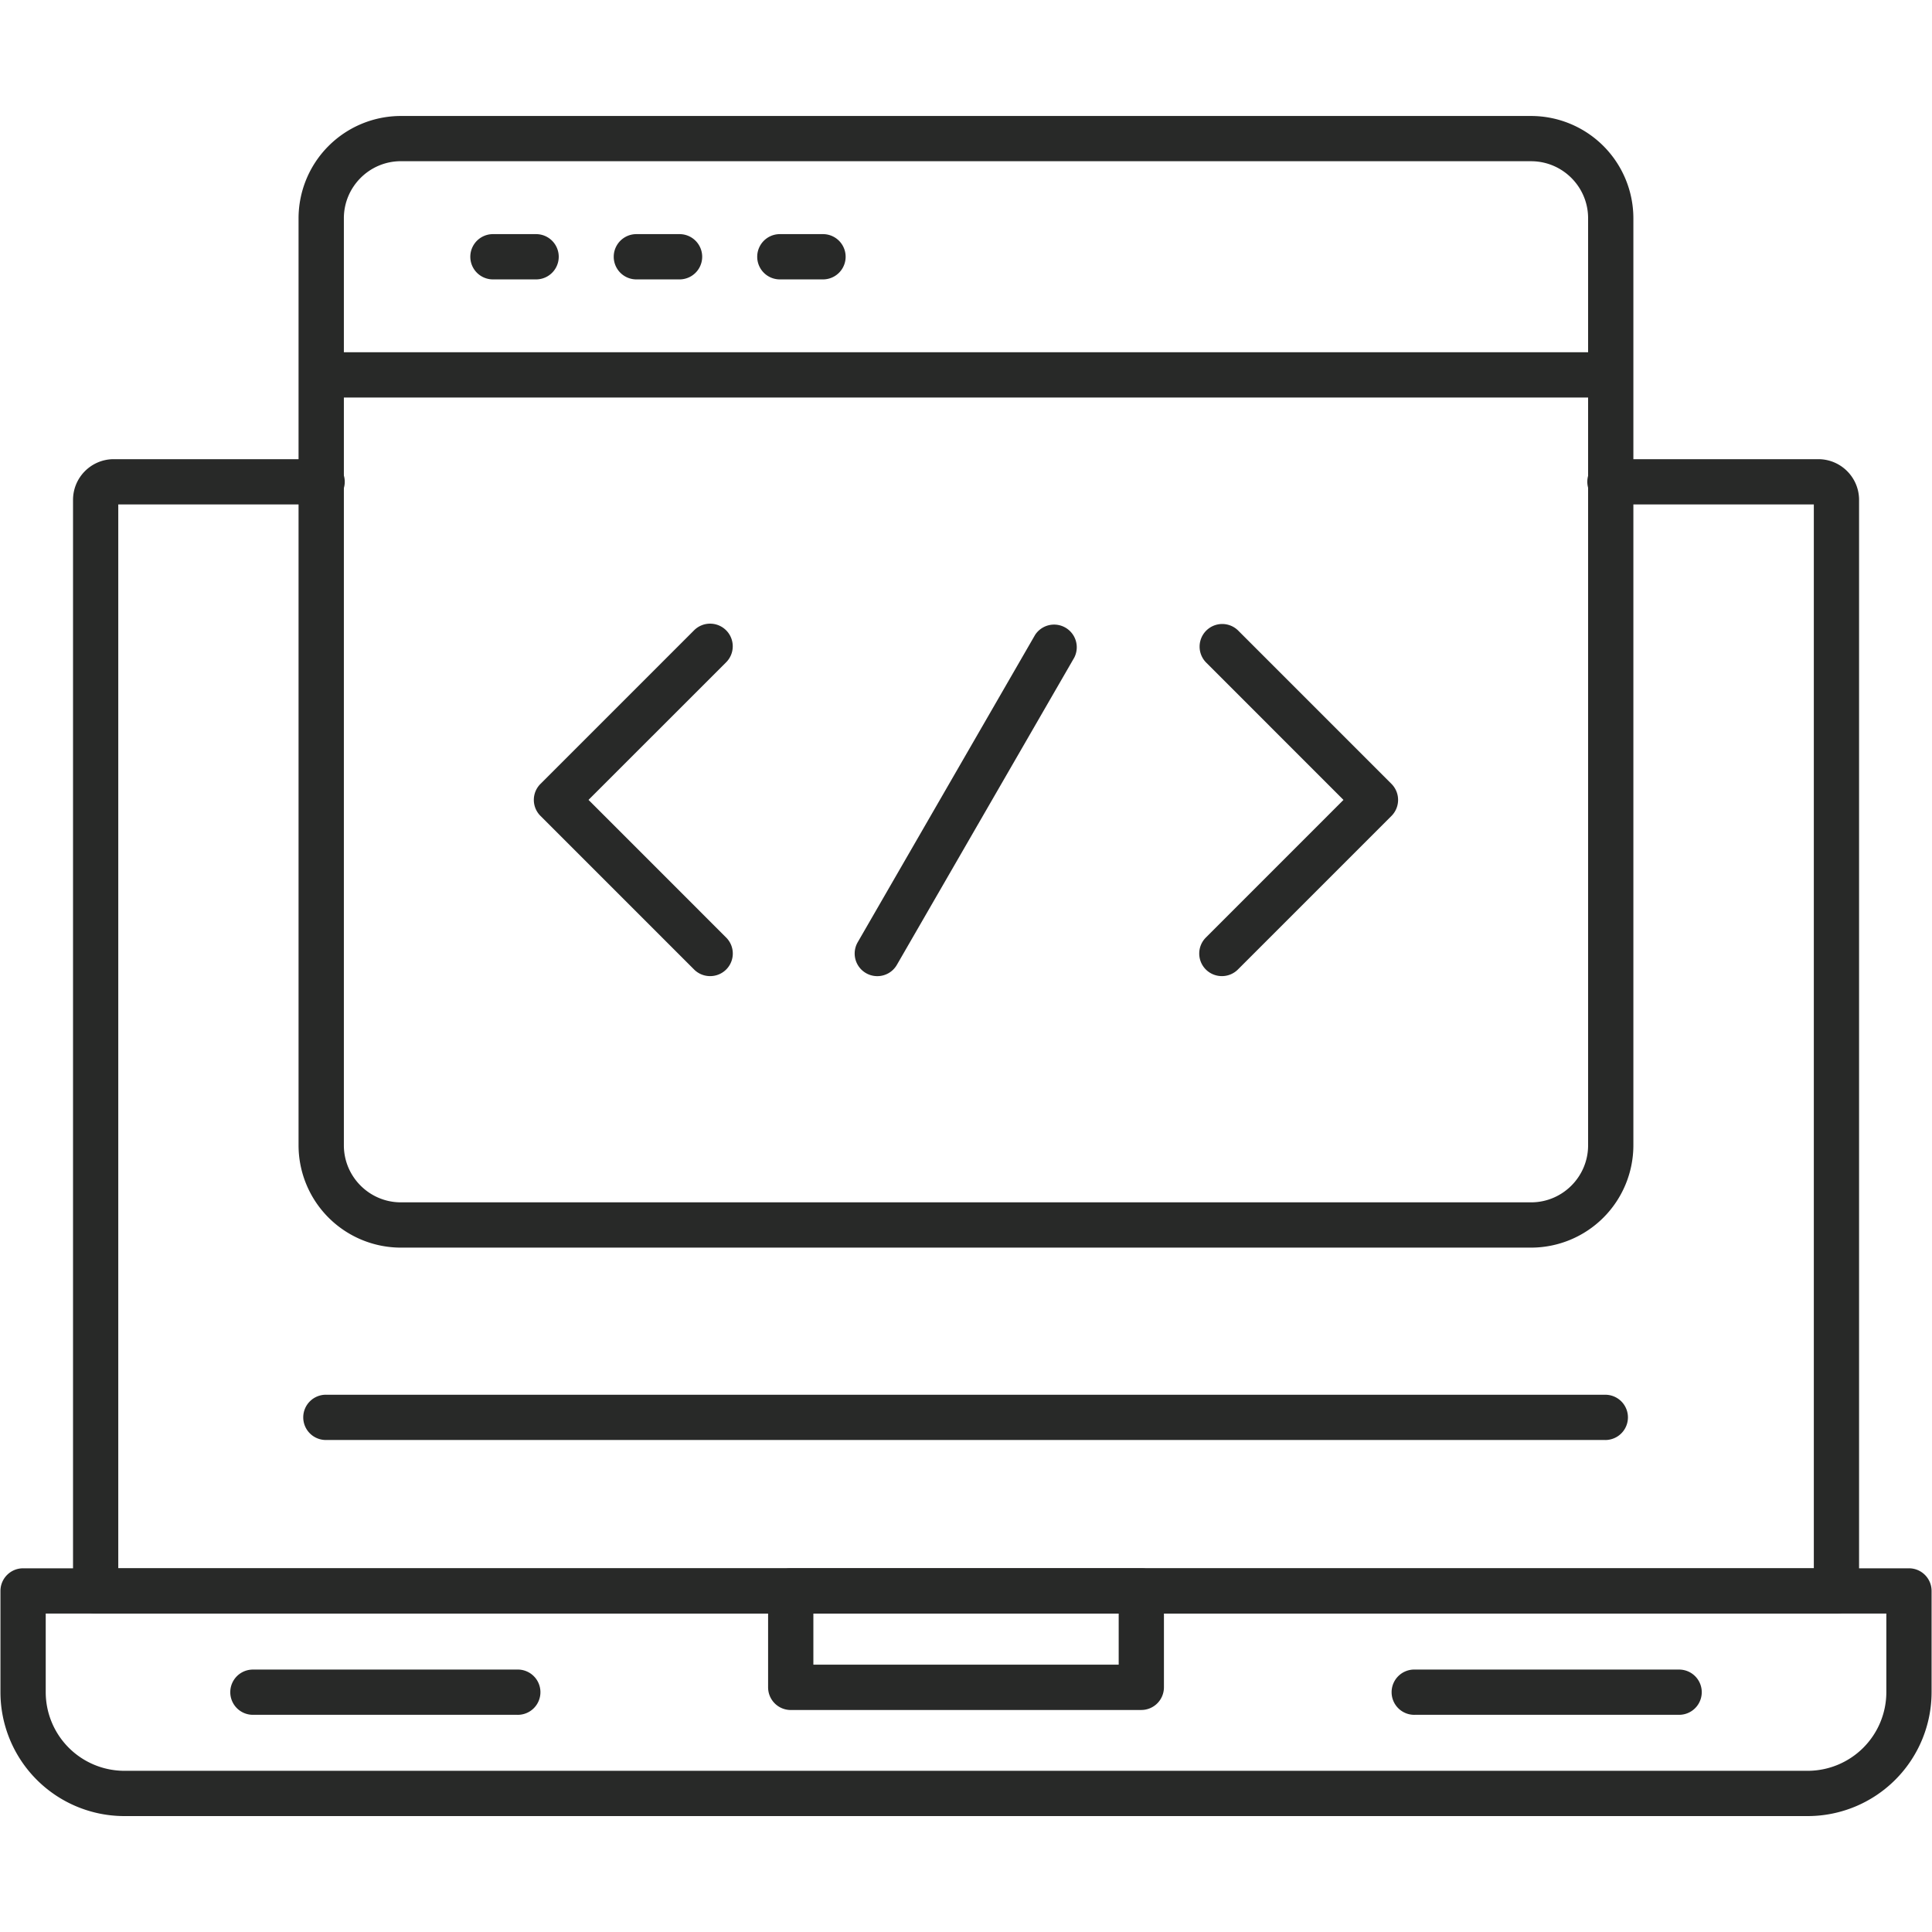
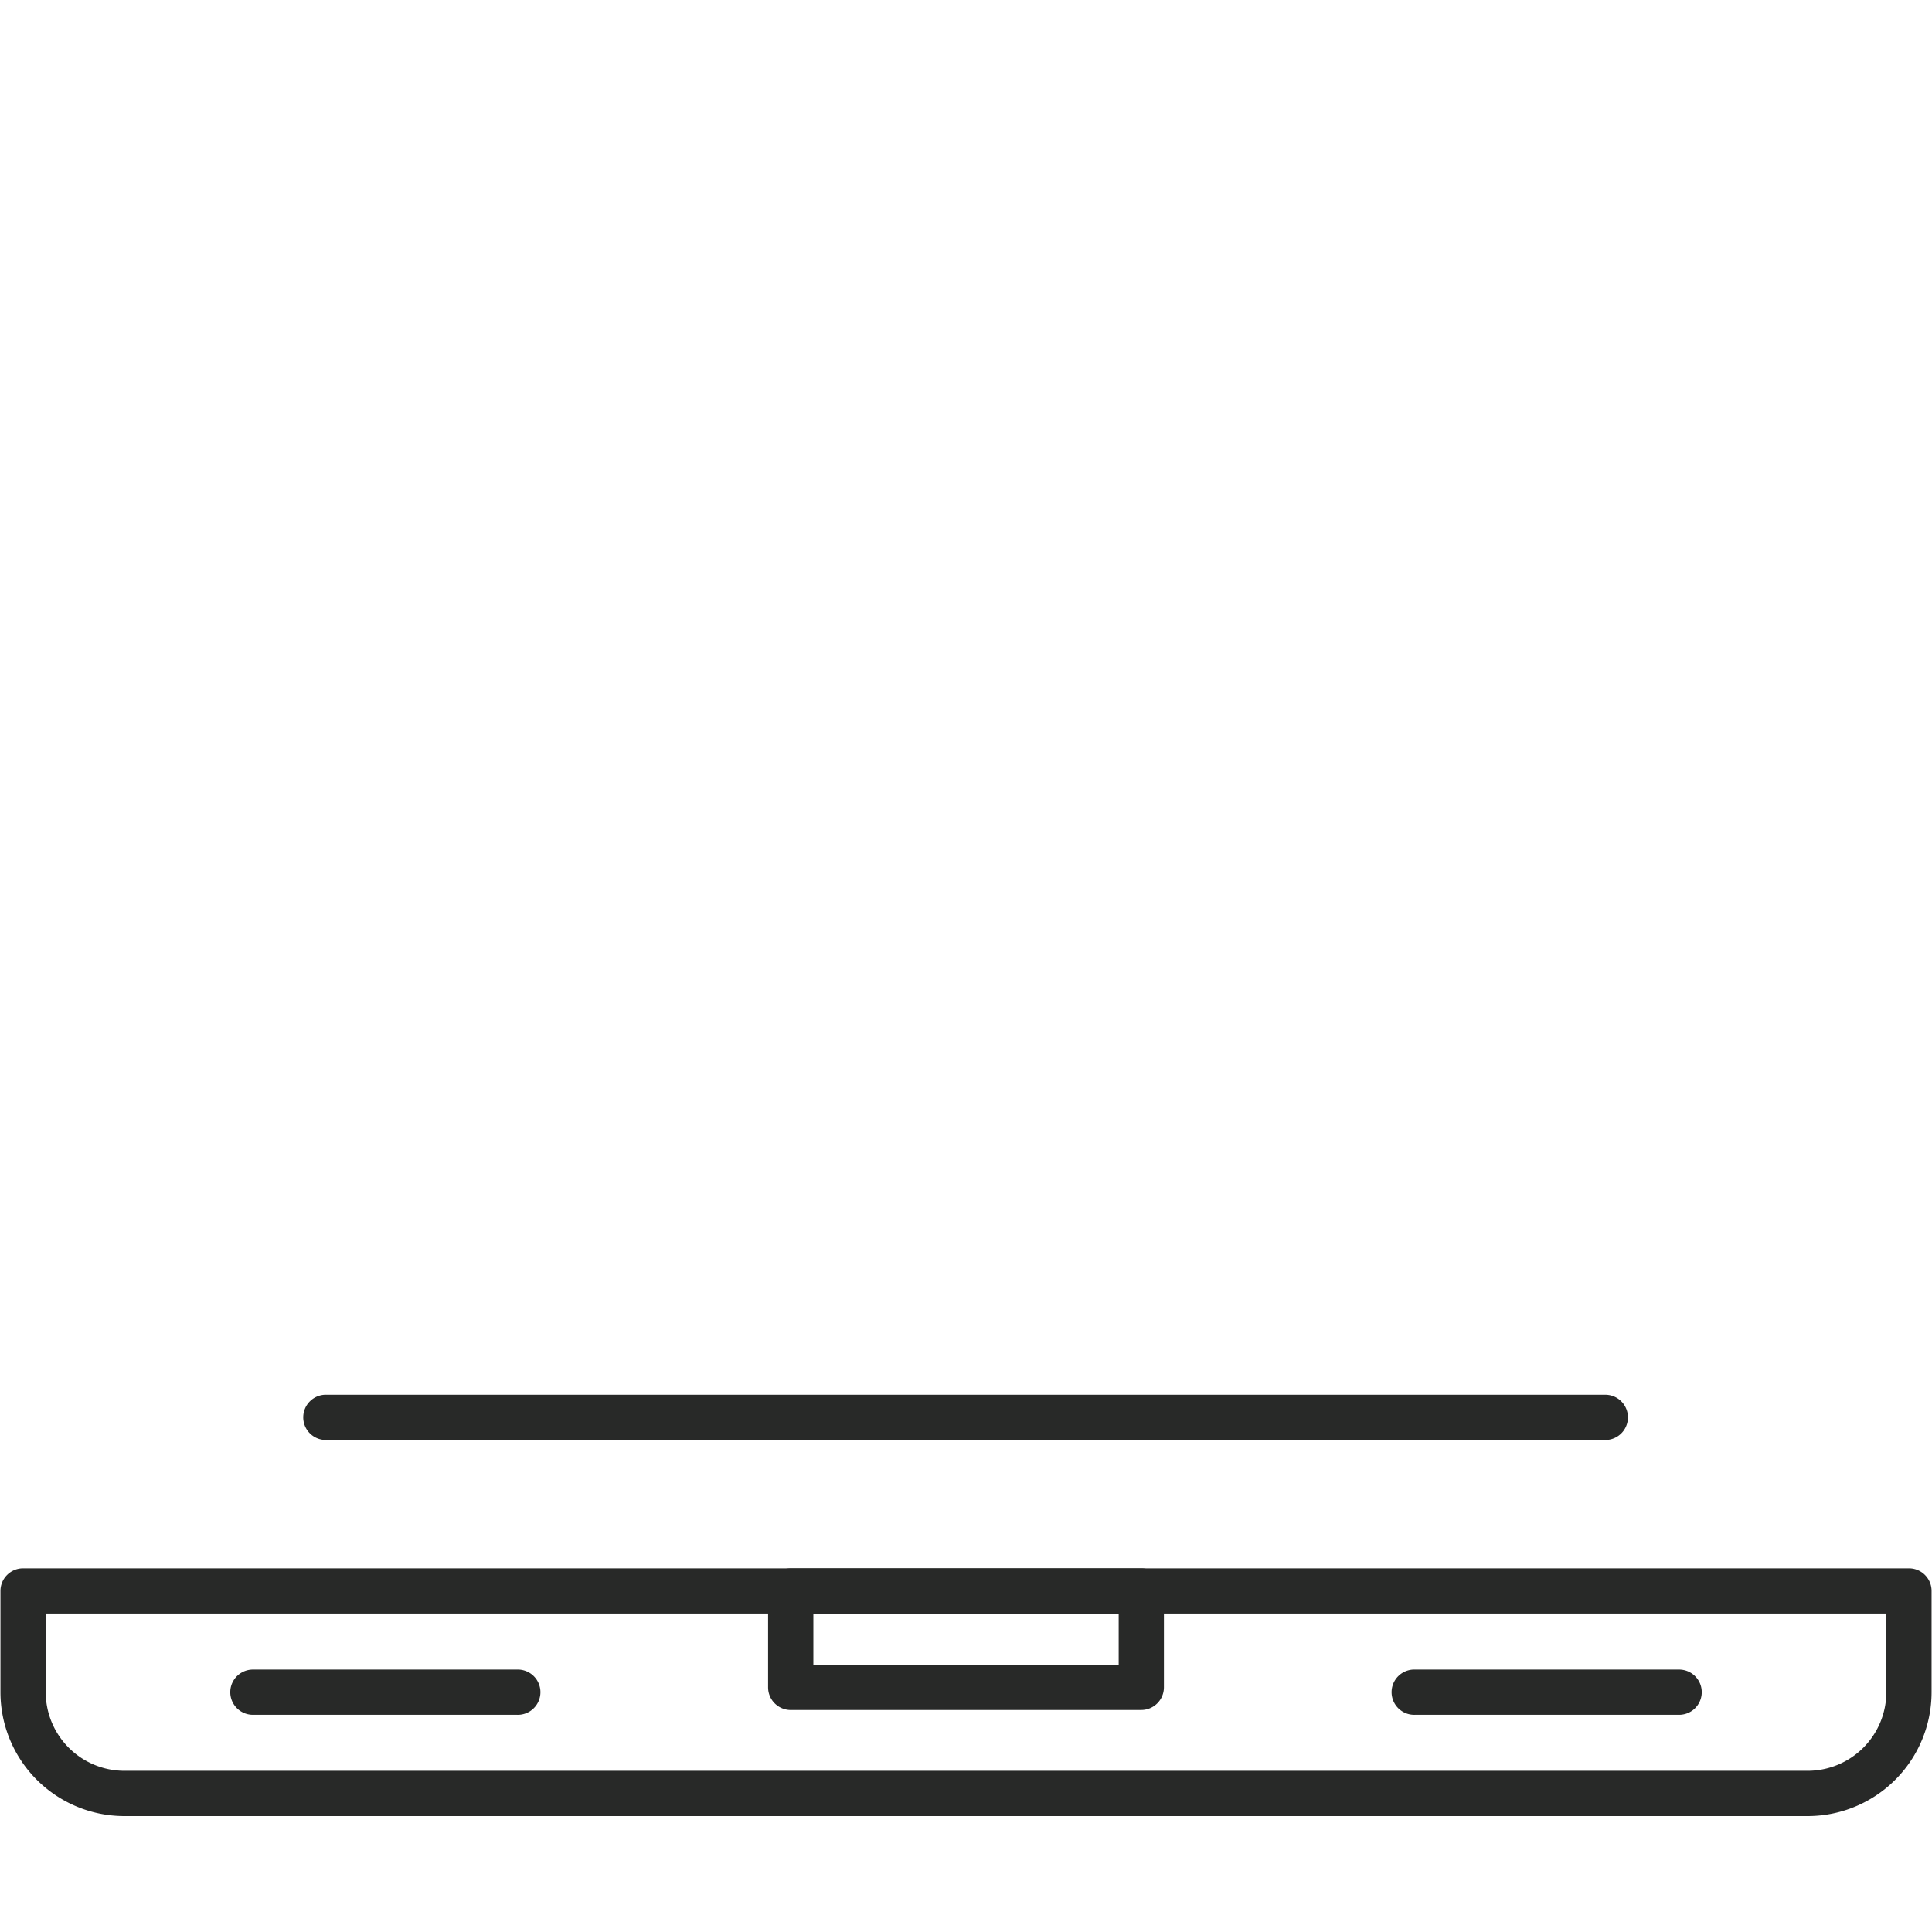
<svg xmlns="http://www.w3.org/2000/svg" width="60" height="60" fill="none">
-   <path fill="#282928" fill-rule="evenodd" d="M47.55 38.746H12.451a3.18 3.18 0 0 1-3.179-3.178V6.778a3.18 3.18 0 0 1 3.179-3.176h35.097a3.18 3.18 0 0 1 3.178 3.177v28.789a3.18 3.18 0 0 1-3.178 3.178M12.451 5.006c-.978 0-1.772.796-1.772 1.773v28.789c0 .977.794 1.772 1.772 1.772h35.097c.978 0 1.772-.795 1.772-1.772V6.778c0-.977-.794-1.771-1.772-1.771z" clip-rule="evenodd" />
-   <path fill="#282928" fill-rule="evenodd" d="M50.024 12.346H9.977a.704.704 0 0 1 0-1.406h40.047a.704.704 0 0 1 0 1.406M16.65 8.677h-1.341a.702.702 0 1 1 0-1.406h1.34a.703.703 0 1 1 0 1.406M21.104 8.677h-1.341a.702.702 0 1 1 0-1.406h1.341a.703.703 0 1 1 0 1.406M25.56 8.677h-1.341a.702.702 0 1 1 0-1.406h1.34a.703.703 0 1 1 0 1.406M22.053 30.314a.7.7 0 0 1-.497-.205l-4.77-4.77a.7.7 0 0 1 0-.995l4.77-4.77a.703.703 0 0 1 .994.995l-4.273 4.272 4.273 4.274a.701.701 0 0 1-.497 1.199M37.948 30.314a.701.701 0 0 1-.497-1.199l4.272-4.273-4.272-4.273a.703.703 0 0 1 .994-.994l4.769 4.77a.705.705 0 0 1 0 .994l-4.77 4.77a.7.7 0 0 1-.496.205M27.245 30.315a.702.702 0 0 1-.607-1.055l5.506-9.54a.704.704 0 0 1 1.218.703l-5.508 9.54a.7.7 0 0 1-.61.352" clip-rule="evenodd" />
-   <path fill="#282928" fill-rule="evenodd" d="M57.032 50.11H2.97a.703.703 0 0 1-.702-.702V15.525c0-.698.567-1.265 1.265-1.265h6.444a.703.703 0 1 1 0 1.405H3.673v33.04H56.33v-33.04h-6.305a.703.703 0 1 1 0-1.405h6.444c.699 0 1.266.567 1.266 1.265v33.883a.703.703 0 0 1-.703.703" clip-rule="evenodd" />
  <path fill="#282928" fill-rule="evenodd" d="M56.14 56.4H3.86a3.85 3.85 0 0 1-3.846-3.848v-3.144c0-.388.315-.703.703-.703h58.568c.388 0 .702.315.702.703v3.144A3.85 3.85 0 0 1 56.14 56.4M1.42 50.11v2.441a2.445 2.445 0 0 0 2.44 2.443h52.28a2.445 2.445 0 0 0 2.442-2.441V50.11z" clip-rule="evenodd" />
  <path fill="#282928" fill-rule="evenodd" d="M35.443 53.106H24.557a.704.704 0 0 1-.703-.704v-2.994c0-.388.315-.703.703-.703h10.886c.388 0 .704.315.704.703v2.994a.704.704 0 0 1-.704.703M25.26 51.698h9.482v-1.588H25.26zM52.147 53.255h-8.2a.703.703 0 1 1 0-1.405h8.2a.702.702 0 1 1 0 1.405M16.054 53.255h-8.2a.702.702 0 1 1 0-1.405h8.2a.703.703 0 1 1 0 1.405M49.854 44.72H10.147a.703.703 0 1 1 0-1.405h39.707a.703.703 0 1 1 0 1.406" clip-rule="evenodd" />
</svg>